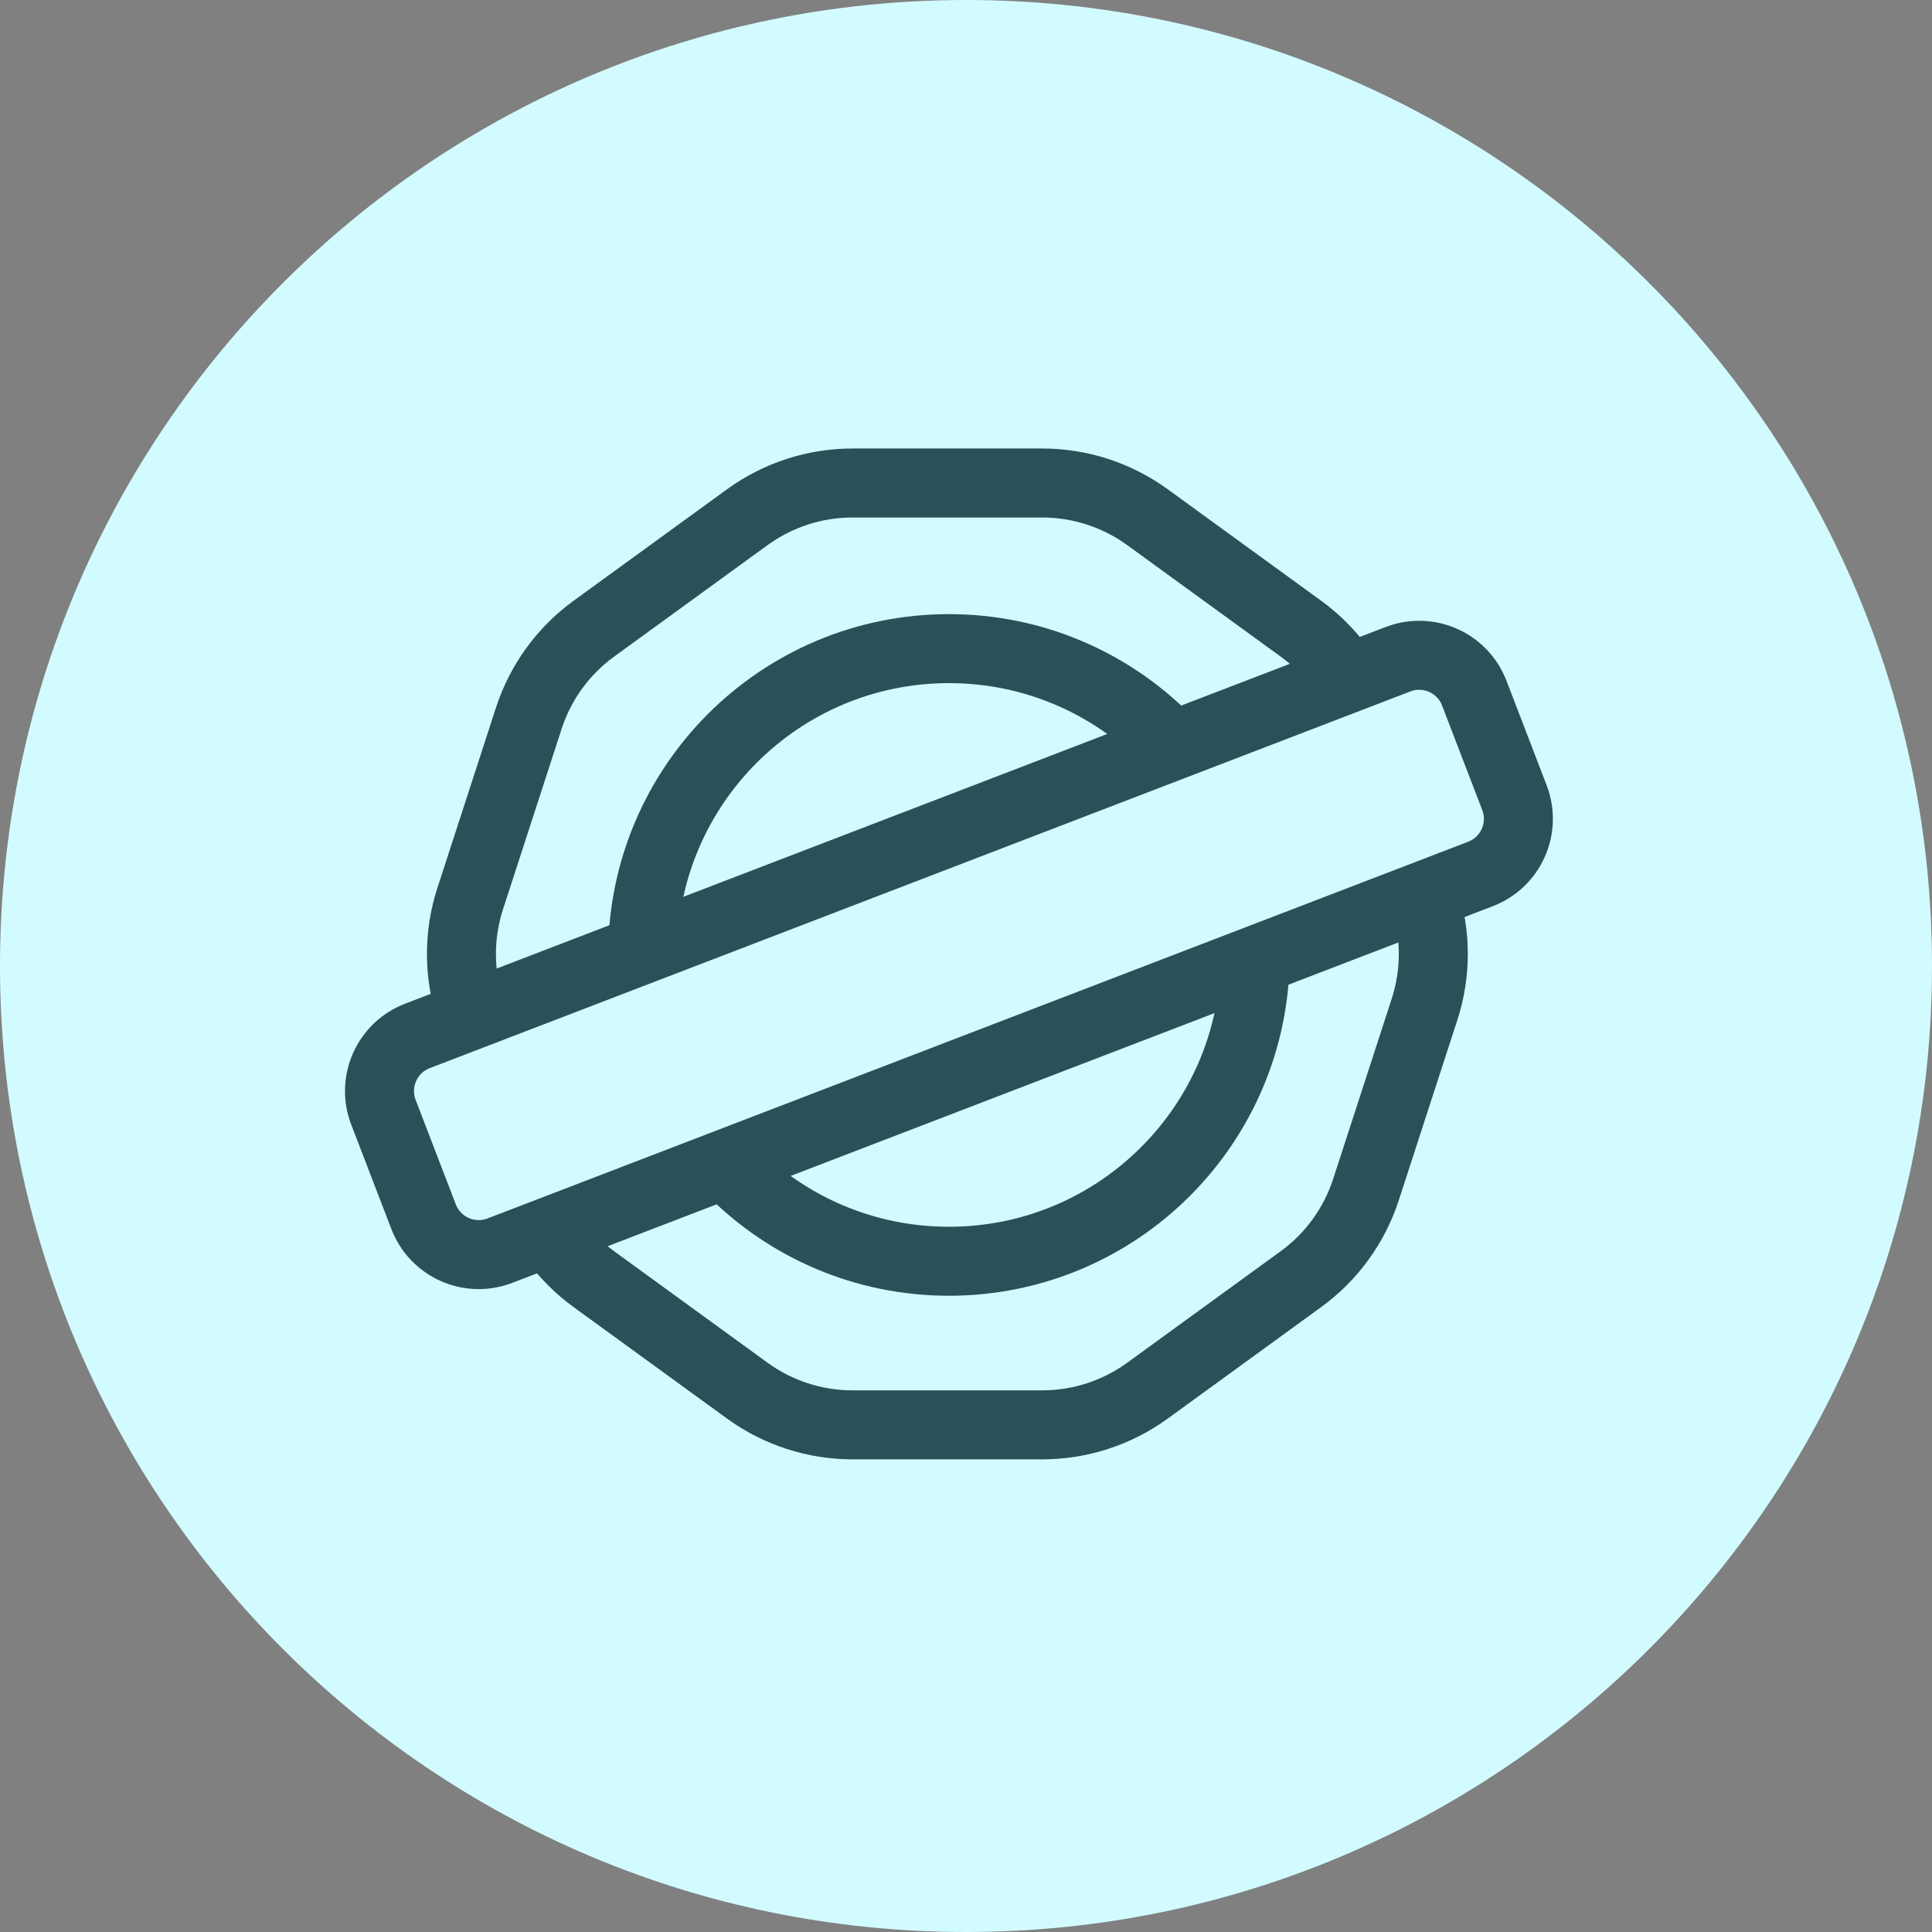
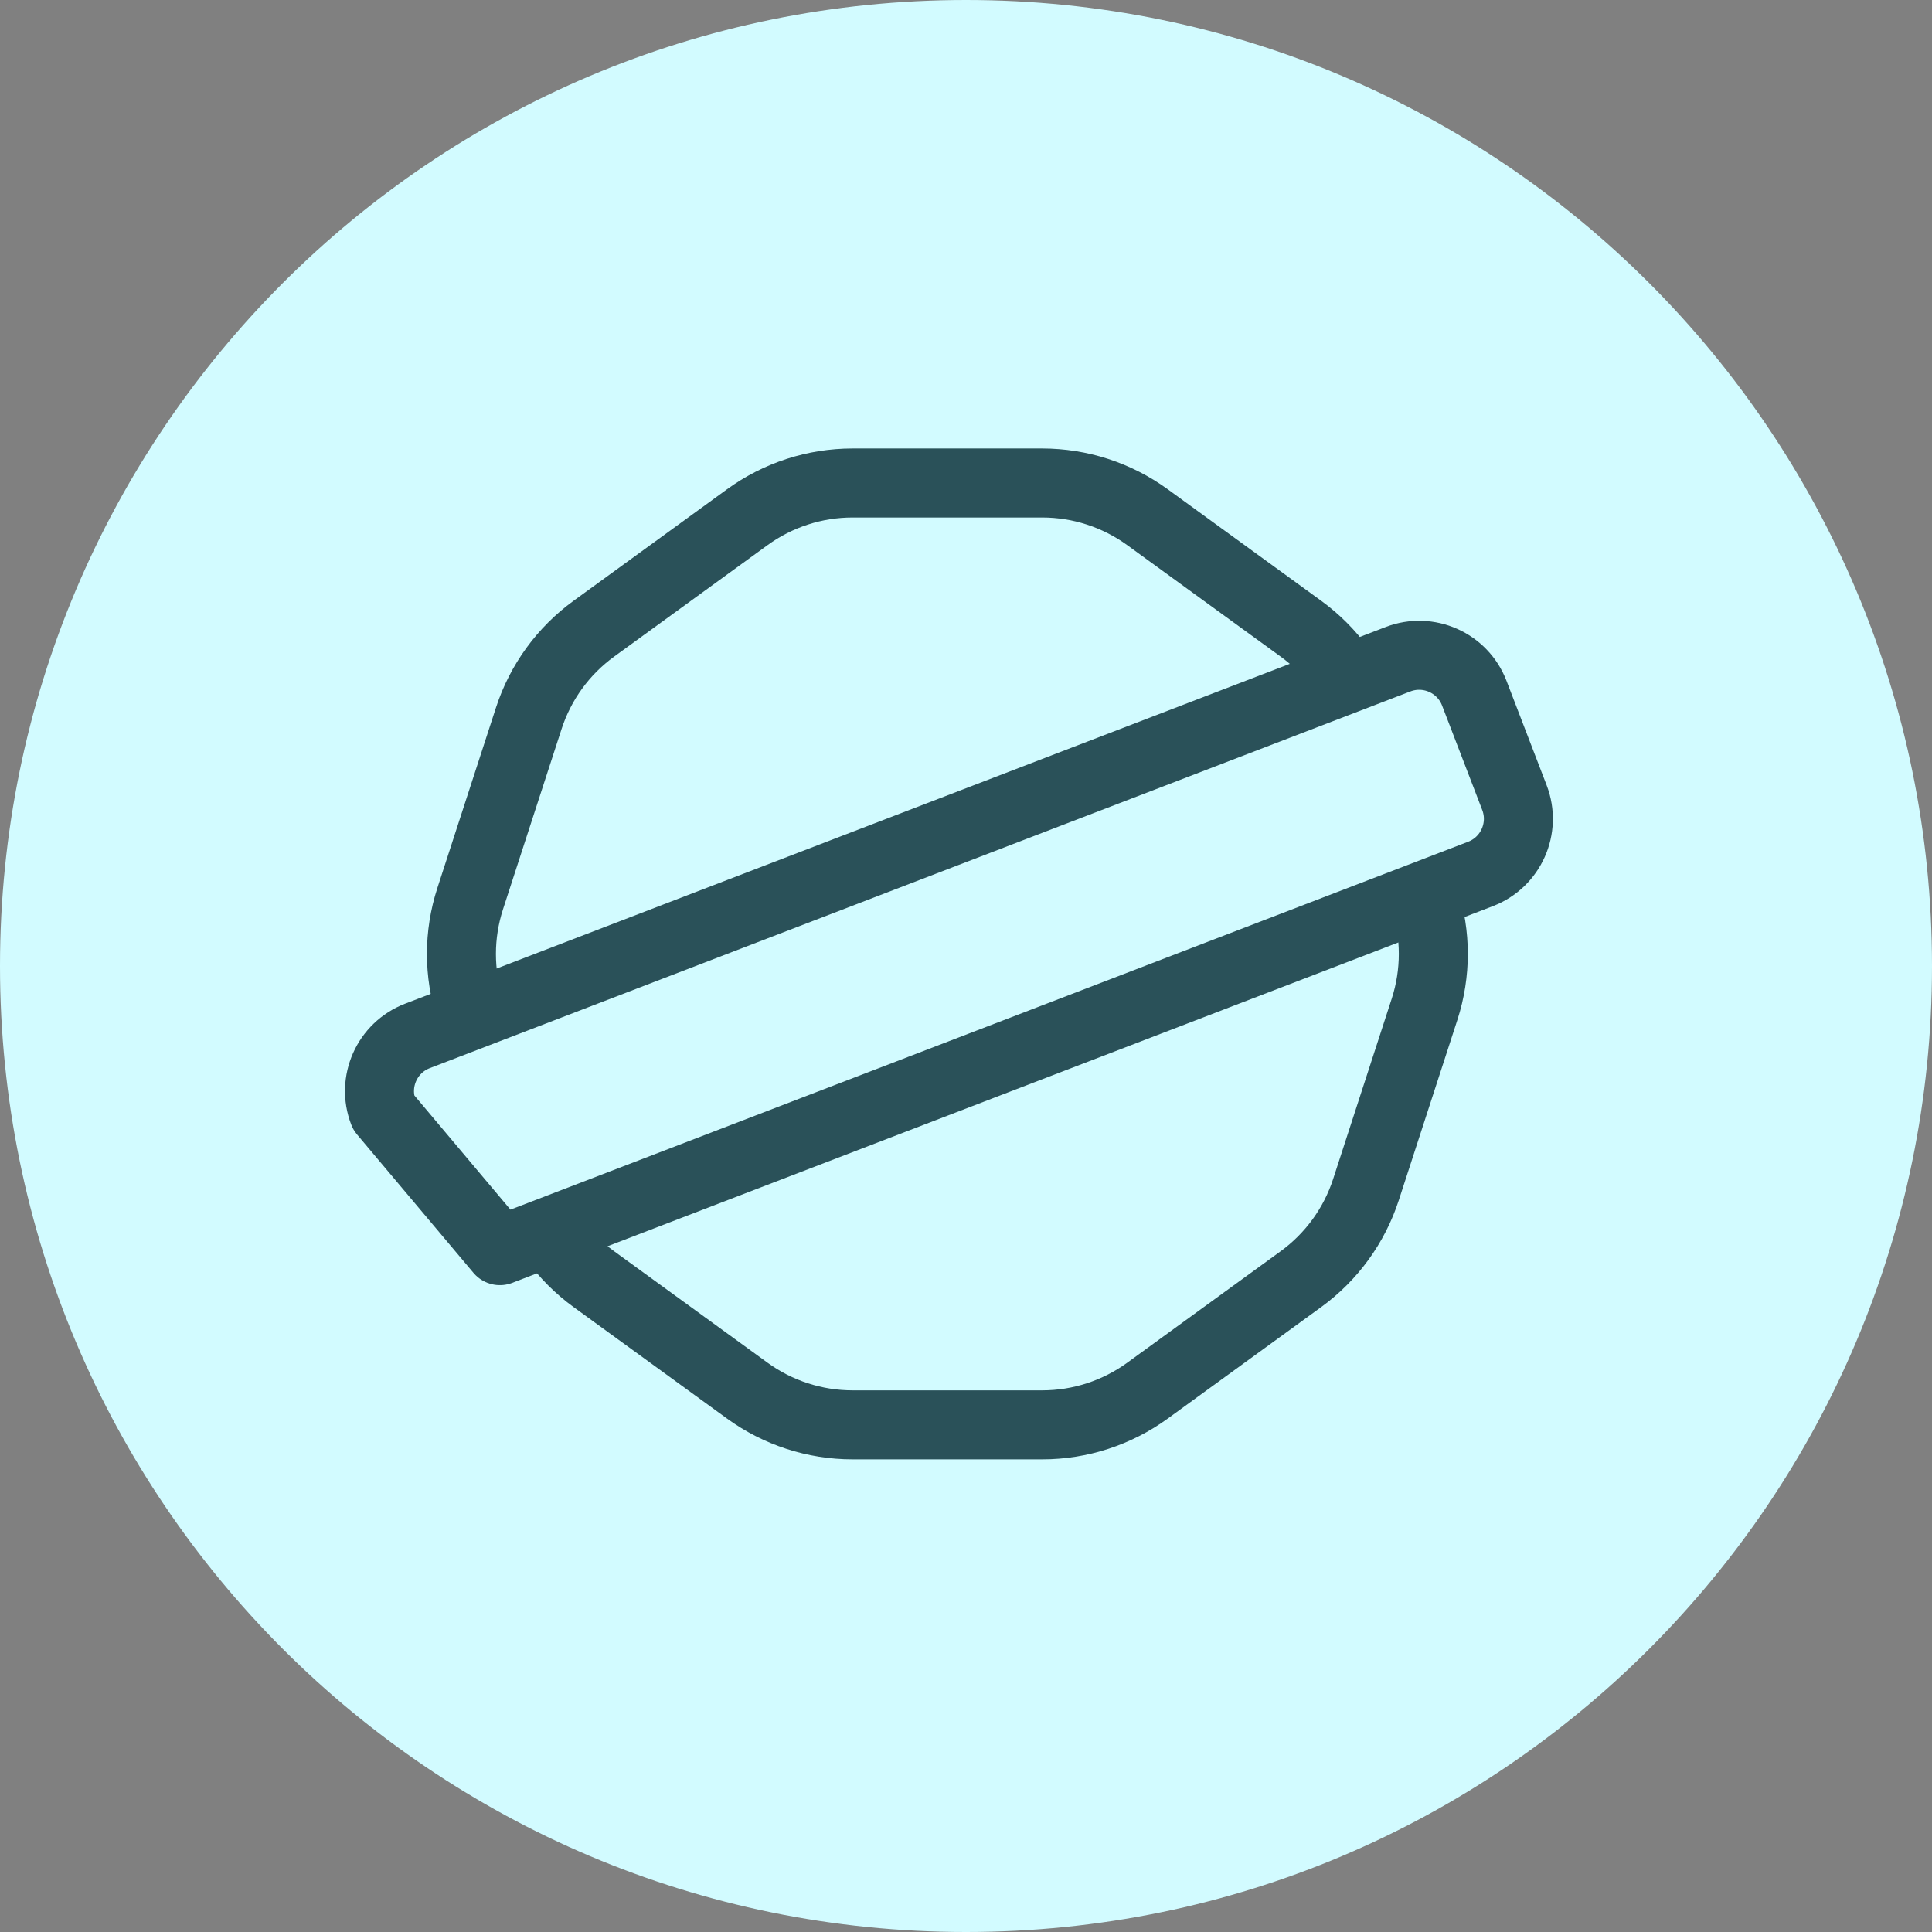
<svg xmlns="http://www.w3.org/2000/svg" width="56" height="56" viewBox="0 0 56 56" fill="none">
  <rect x="0" y="0" width="56" height="56" fill="#808080" stroke="none" />
  <g clip-path="url(#clip0_1379_15522)">
    <path d="M56 28C56 12.536 43.464 0 28 0C12.536 0 0 12.536 0 28C0 43.464 12.536 56 28 56C43.464 56 56 43.464 56 28Z" fill="#D2FBFF" />
    <path d="M30.21 14H24.711C23.615 14 22.548 14.347 21.661 14.991L17.213 18.223C16.326 18.867 15.667 19.775 15.328 20.817L13.629 26.047C13.29 27.089 13.29 28.211 13.629 29.253L15.328 34.483C15.667 35.525 16.326 36.433 17.213 37.077L21.661 40.309C22.548 40.953 23.615 41.3 24.711 41.3H30.21C31.305 41.3 32.373 40.953 33.26 40.309L37.708 37.077C38.594 36.433 39.254 35.525 39.593 34.483L41.292 29.253C41.63 28.211 41.63 27.089 41.292 26.047L39.593 20.817C39.254 19.775 38.594 18.867 37.708 18.223L33.26 14.991C32.373 14.347 31.305 14 30.21 14Z" fill="#D2FBFF" stroke="#2A5159" stroke-width="2" stroke-linecap="round" stroke-linejoin="round" />
-     <path d="M27.505 36.558C32.409 36.558 36.383 32.583 36.383 27.68C36.383 22.776 32.409 18.801 27.505 18.801C22.602 18.801 18.627 22.776 18.627 27.68C18.627 32.583 22.602 36.558 27.505 36.558Z" fill="#D2FBFF" stroke="#2A5159" stroke-width="2" stroke-linecap="round" stroke-linejoin="round" />
-     <path d="M42.913 25.332L14.489 36.251C13.607 36.59 12.617 36.15 12.278 35.267L11.114 32.239C10.775 31.357 11.216 30.366 12.098 30.027L40.522 19.108C41.404 18.769 42.394 19.209 42.733 20.092L43.897 23.12C44.236 24.003 43.795 24.993 42.913 25.332Z" fill="#D2FBFF" stroke="#2A5159" stroke-width="2" stroke-linecap="round" stroke-linejoin="round" />
+     <path d="M42.913 25.332L14.489 36.251L11.114 32.239C10.775 31.357 11.216 30.366 12.098 30.027L40.522 19.108C41.404 18.769 42.394 19.209 42.733 20.092L43.897 23.12C44.236 24.003 43.795 24.993 42.913 25.332Z" fill="#D2FBFF" stroke="#2A5159" stroke-width="2" stroke-linecap="round" stroke-linejoin="round" />
  </g>
  <defs>
    <clipPath id="clip0_1379_15522">
      <rect width="56" height="56" fill="white" />
    </clipPath>
  </defs>
</svg>